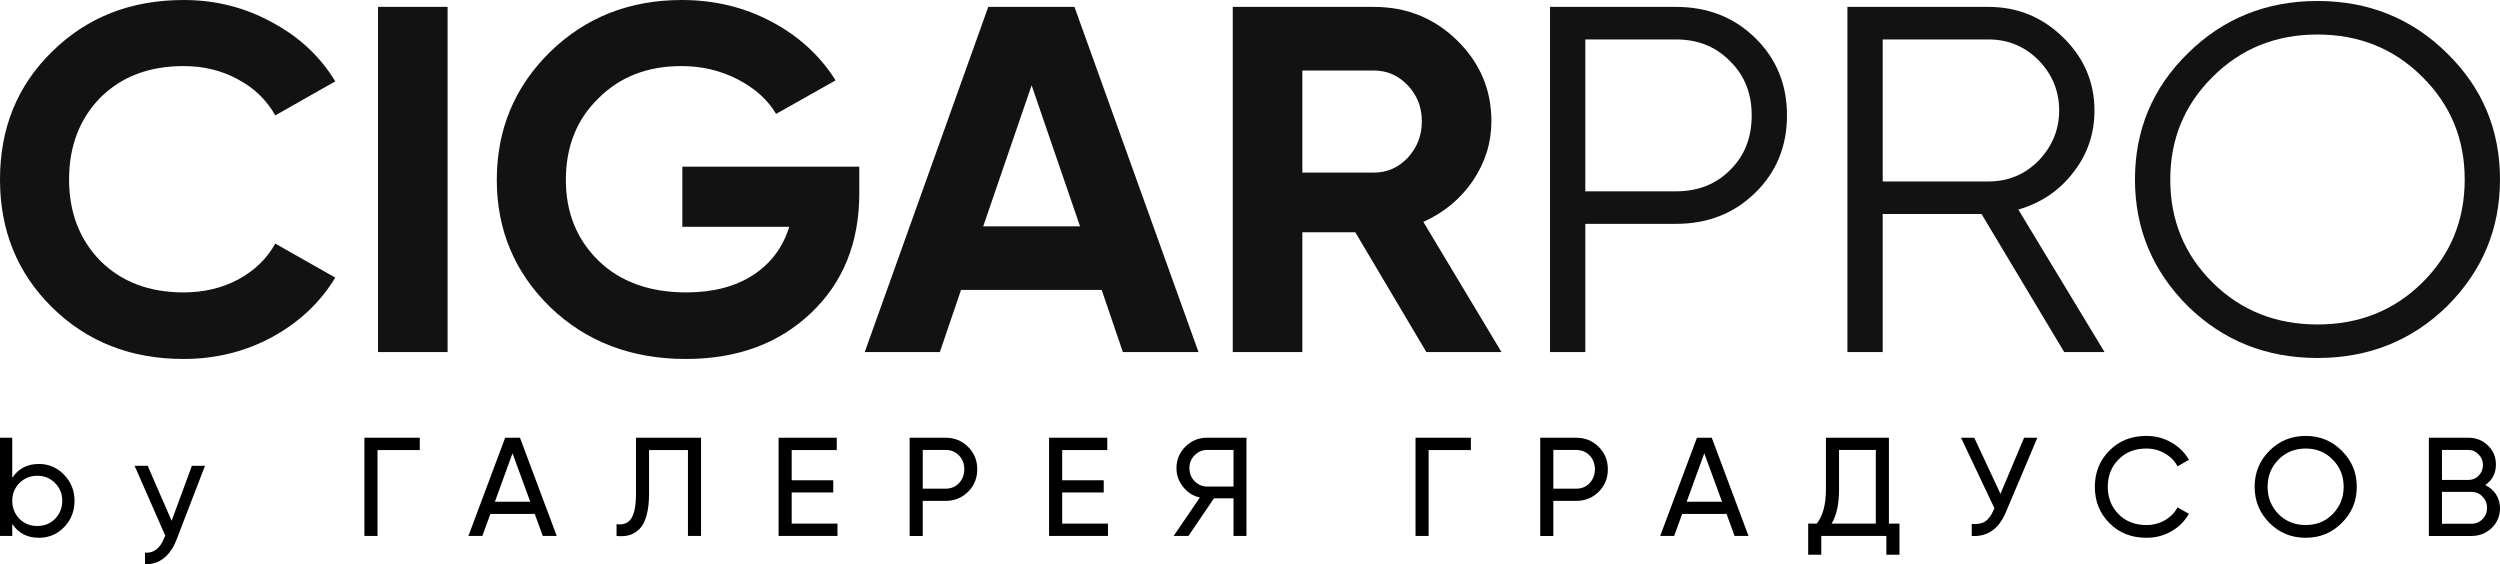
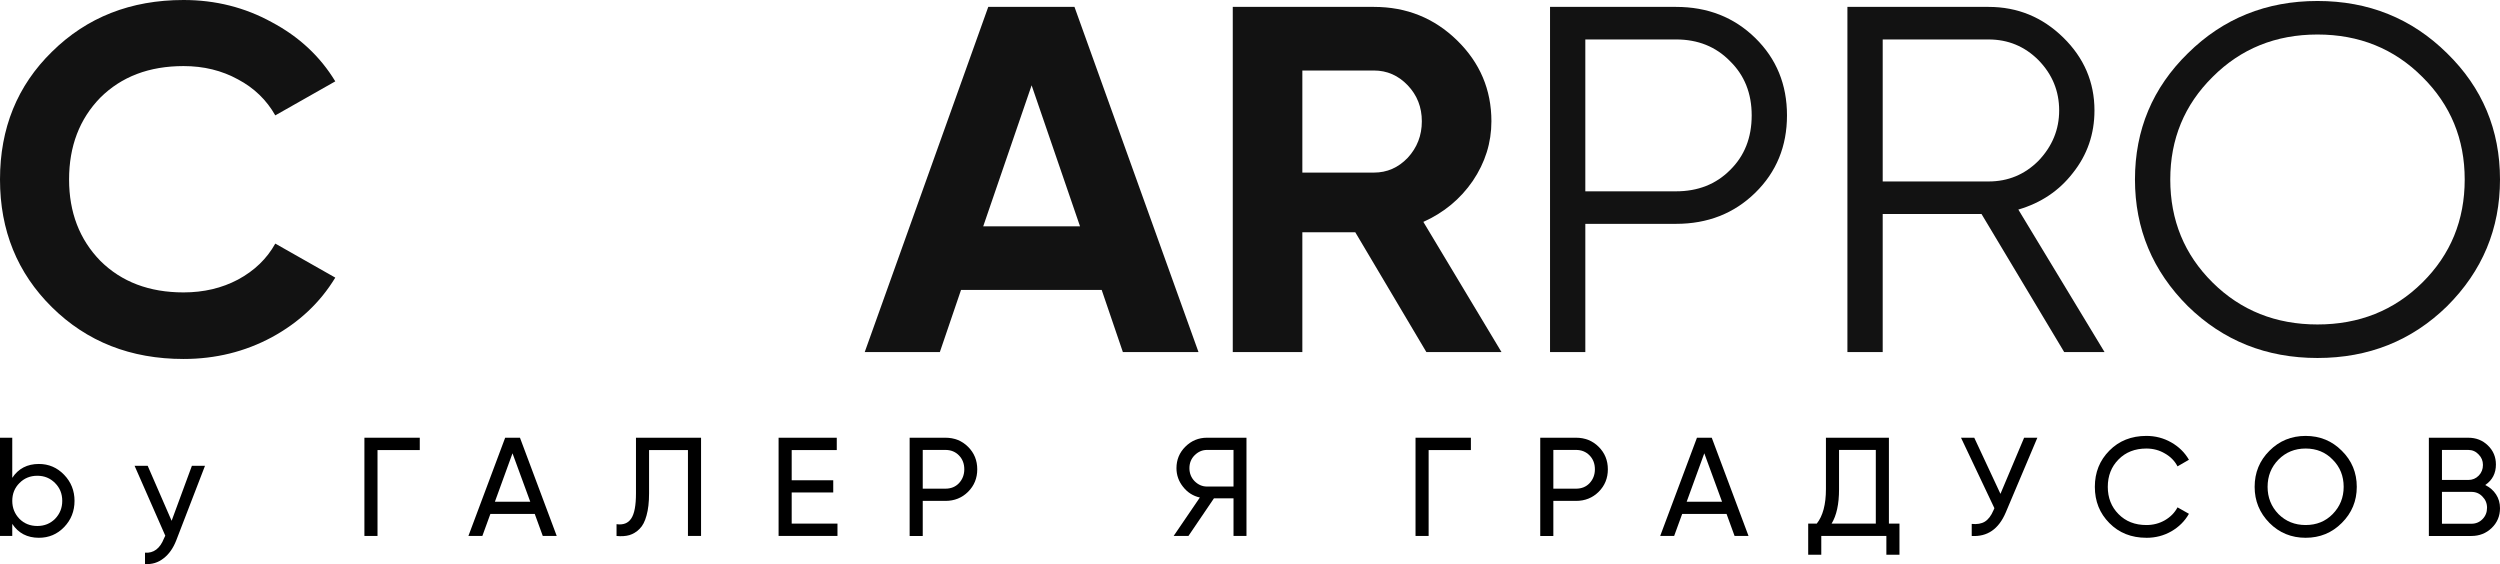
<svg xmlns="http://www.w3.org/2000/svg" xmlns:ns1="http://sodipodi.sourceforge.net/DTD/sodipodi-0.dtd" xmlns:ns2="http://www.inkscape.org/namespaces/inkscape" width="195" height="44" viewBox="0 0 195 44" fill="none" version="1.1" id="svg65" ns1:docname="logo.svg" ns2:version="1.4.2 (f4327f4, 2025-05-13)">
  <ns1:namedview id="namedview65" pagecolor="#ffffff" bordercolor="#000000" borderopacity="0.25" ns2:showpageshadow="2" ns2:pageopacity="0.0" ns2:pagecheckerboard="0" ns2:deskcolor="#d1d1d1" ns2:zoom="2" ns2:cx="176.75" ns2:cy="21.25" ns2:window-width="1920" ns2:window-height="1009" ns2:window-x="-8" ns2:window-y="-8" ns2:window-maximized="1" ns2:current-layer="svg65" />
  <path d="M 14.315,28 C 10.199,28 6.777,26.654 4.051,23.962 1.35,21.295 0,17.974 0,14 0,10 1.35,6.679 4.051,4.038 6.777,1.346 10.199,0 14.315,0 c 2.491,0 4.785,0.577 6.882,1.731 2.124,1.128 3.775,2.667 4.955,4.615 L 21.472,9 C 20.79,7.795 19.82,6.859 18.562,6.192 17.303,5.5 15.888,5.154 14.315,5.154 11.64,5.154 9.478,5.974 7.826,7.615 6.2,9.282 5.388,11.41 5.388,14 c 0,2.564 0.813,4.679 2.438,6.346 1.652,1.641 3.815,2.462 6.489,2.462 1.573,0 2.989,-0.333 4.247,-1 1.285,-0.692 2.255,-1.628 2.91,-2.808 l 4.68,2.654 c -1.18,1.949 -2.832,3.5 -4.955,4.654 C 19.099,27.436 16.805,28 14.315,28 Z" fill="#121212" id="path1" />
-   <path d="M 29.486,27.462 V 0.538 h 5.427 V 27.462 Z" fill="#121212" id="path2" />
-   <path d="m 53.222,13 h 13.803 v 2.077 c 0,3.846 -1.258,6.962 -3.775,9.346 C 60.733,26.808 57.482,28 53.497,28 49.25,28 45.724,26.654 42.919,23.962 40.14,21.244 38.75,17.936 38.75,14.039 38.75,10.115 40.126,6.795 42.879,4.077 45.658,1.359 49.093,0 53.183,0 c 2.543,0 4.877,0.564 7,1.692 2.124,1.128 3.788,2.654 4.994,4.577 l -4.641,2.615 c -0.655,-1.103 -1.652,-2 -2.989,-2.692 C 56.211,5.5 54.743,5.154 53.143,5.154 c -2.648,0 -4.811,0.846 -6.489,2.538 -1.678,1.641 -2.517,3.756 -2.517,6.346 0,2.538 0.852,4.641 2.556,6.308 1.704,1.641 3.985,2.462 6.843,2.462 2.071,0 3.801,-0.449 5.191,-1.346 1.389,-0.897 2.333,-2.154 2.832,-3.769 H 53.222 Z" fill="#121212" id="path3" />
  <path d="M 93.483,27.462 H 87.584 L 85.932,22.615 H 74.96 l -1.652,4.846 H 67.449 L 77.084,0.538 h 6.725 z M 80.466,6.654 76.691,17.654 h 7.551 z" fill="#121212" id="path4" />
  <path d="m 117.117,27.462 h -5.86 l -5.545,-9.346 h -4.129 v 9.346 H 96.156 V 0.538 h 11.011 c 2.543,0 4.706,0.872 6.489,2.615 1.783,1.744 2.674,3.846 2.674,6.308 0,1.667 -0.485,3.218 -1.455,4.654 -0.97,1.41 -2.255,2.474 -3.854,3.192 z M 107.167,5.5 h -5.584 v 7.962 h 5.584 c 1.022,0 1.901,-0.385 2.635,-1.154 0.734,-0.795 1.101,-1.744 1.101,-2.846 0,-1.103 -0.367,-2.038 -1.101,-2.808 C 109.068,5.885 108.189,5.5 107.167,5.5 Z" fill="#121212" id="path5" />
  <path d="m 120.902,0.538 h 9.831 c 2.465,0 4.523,0.808 6.175,2.423 1.651,1.615 2.477,3.628 2.477,6.038 0,2.41 -0.826,4.423 -2.477,6.038 -1.652,1.615 -3.71,2.423 -6.175,2.423 h -7.078 v 10 h -2.753 z m 2.753,14.385 h 7.078 c 1.705,0 3.107,-0.551 4.208,-1.654 1.128,-1.103 1.691,-2.526 1.691,-4.269 0,-1.718 -0.563,-3.128 -1.691,-4.231 -1.101,-1.128 -2.503,-1.692 -4.208,-1.692 h -7.078 z" fill="#121212" id="path6" />
  <path d="m 164.155,27.462 h -3.147 l -6.449,-10.769 h -7.708 v 10.769 h -2.753 V 0.538 h 11.012 c 2.254,0 4.194,0.795 5.82,2.385 1.625,1.59 2.438,3.487 2.438,5.692 0,1.846 -0.564,3.474 -1.691,4.885 -1.075,1.385 -2.491,2.333 -4.247,2.846 z M 155.11,3.077 h -8.259 V 14.154 h 8.259 c 1.52,0 2.818,-0.538 3.893,-1.615 1.075,-1.128 1.612,-2.436 1.612,-3.923 0,-1.513 -0.537,-2.821 -1.612,-3.923 -1.075,-1.077 -2.373,-1.615 -3.893,-1.615 z" fill="#121212" id="path7" />
  <path d="m 190.871,23.885 c -2.753,2.692 -6.122,4.038 -10.107,4.038 -3.985,0 -7.354,-1.346 -10.107,-4.038 -2.753,-2.744 -4.129,-6.038 -4.129,-9.885 0,-3.872 1.376,-7.154 4.129,-9.846 2.753,-2.718 6.122,-4.077 10.107,-4.077 3.985,0 7.354,1.359 10.107,4.077 C 193.624,6.846 195,10.128 195,14 c 0,3.846 -1.376,7.141 -4.129,9.885 z M 169.281,14 c 0,3.179 1.101,5.859 3.303,8.039 2.202,2.179 4.929,3.269 8.18,3.269 3.251,0 5.978,-1.09 8.18,-3.269 2.202,-2.179 3.303,-4.859 3.303,-8.039 0,-3.154 -1.101,-5.821 -3.303,-8 -2.202,-2.205 -4.929,-3.308 -8.18,-3.308 -3.251,0 -5.978,1.103 -8.18,3.308 -2.202,2.179 -3.303,4.846 -3.303,8 z" fill="#121212" id="path8" />
  <path d="m 3.033,36.189 c 0.769,0 1.425,0.281 1.967,0.843 0.542,0.562 0.813,1.241 0.813,2.036 0,0.803 -0.271,1.485 -0.813,2.047 -0.535,0.555 -1.19,0.832 -1.967,0.832 -0.908,0 -1.601,-0.361 -2.077,-1.084 v 0.941 H 0 v -7.663 h 0.956 v 3.131 C 1.432,36.551 2.124,36.189 3.033,36.189 Z m -0.121,4.838 c 0.549,0 1.011,-0.186 1.384,-0.558 0.374,-0.387 0.56,-0.854 0.56,-1.401 0,-0.555 -0.187,-1.018 -0.56,-1.39 -0.374,-0.38 -0.835,-0.569 -1.384,-0.569 -0.557,0 -1.022,0.19 -1.395,0.569 -0.374,0.372 -0.56,0.836 -0.56,1.39 0,0.547 0.187,1.014 0.56,1.401 0.374,0.372 0.839,0.558 1.395,0.558 z" fill="#000000" id="path19" />
  <path d="m 13.386,40.623 1.582,-4.291 h 1.022 l -2.241,5.813 c -0.242,0.62 -0.575,1.091 -1,1.412 -0.418,0.328 -0.897,0.474 -1.439,0.438 v -0.887 c 0.674,0.051 1.168,-0.321 1.483,-1.117 l 0.099,-0.208 -2.395,-5.452 h 1.022 z" fill="#000000" id="path20" />
  <path d="m 28.424,34.142 h 4.318 v 0.963 h -3.296 v 6.699 h -1.022 z" fill="#000000" id="path21" />
  <path d="m 43.425,41.805 h -1.088 l -0.626,-1.719 h -3.461 l -0.626,1.719 h -1.088 l 2.868,-7.663 h 1.154 z m -3.45,-6.448 -1.373,3.777 h 2.758 z" fill="#000000" id="path22" />
  <path d="m 48.09,41.805 v -0.919 c 0.52,0.073 0.901,-0.073 1.143,-0.438 0.249,-0.365 0.373,-1.018 0.373,-1.96 v -4.346 h 5.076 v 7.663 h -1.022 v -6.699 h -3.033 v 3.383 c 0,0.679 -0.066,1.252 -0.198,1.719 -0.124,0.467 -0.308,0.817 -0.549,1.051 -0.234,0.234 -0.498,0.394 -0.791,0.482 -0.286,0.08 -0.619,0.102 -1,0.066 z" fill="#000000" id="path23" />
  <path d="m 61.752,38.412 v 2.43 h 3.571 v 0.963 h -4.593 v -7.663 h 4.538 v 0.963 h -3.516 v 2.354 h 3.241 v 0.952 z" fill="#000000" id="path24" />
  <path d="m 70.952,34.142 h 2.791 c 0.703,0 1.293,0.237 1.769,0.712 0.476,0.474 0.714,1.058 0.714,1.752 0,0.693 -0.238,1.277 -0.714,1.752 -0.476,0.474 -1.066,0.712 -1.769,0.712 h -1.769 v 2.737 H 70.952 Z m 1.022,3.974 h 1.769 c 0.432,0 0.784,-0.142 1.055,-0.427 0.278,-0.299 0.417,-0.66 0.417,-1.084 0,-0.438 -0.139,-0.799 -0.417,-1.084 -0.278,-0.285 -0.63,-0.427 -1.055,-0.427 h -1.769 z" fill="#000000" id="path25" />
-   <path d="m 82.85,38.412 v 2.43 h 3.571 v 0.963 h -4.593 v -7.663 h 4.538 v 0.963 h -3.516 v 2.354 h 3.241 v 0.952 z" fill="#000000" id="path26" />
  <path d="m 94.148,34.142 h 3.077 v 7.663 h -1.011 v -2.934 h -1.527 l -1.989,2.934 h -1.154 l 2.044,-2.999 c -0.527,-0.117 -0.963,-0.394 -1.308,-0.832 -0.344,-0.431 -0.516,-0.916 -0.516,-1.456 0,-0.657 0.231,-1.215 0.692,-1.675 0.469,-0.467 1.033,-0.701 1.692,-0.701 z m 0,3.809 h 2.066 v -2.857 h -2.066 c -0.366,0 -0.689,0.139 -0.967,0.416 -0.271,0.27 -0.406,0.606 -0.406,1.007 0,0.401 0.136,0.741 0.406,1.018 0.278,0.277 0.601,0.416 0.967,0.416 z" fill="#000000" id="path27" />
  <path d="m 110.411,34.142 h 4.318 v 0.963 h -3.296 v 6.699 h -1.022 z" fill="#000000" id="path28" />
  <path d="m 120.139,34.142 h 2.791 c 0.703,0 1.293,0.237 1.769,0.712 0.476,0.474 0.714,1.058 0.714,1.752 0,0.693 -0.238,1.277 -0.714,1.752 -0.476,0.474 -1.066,0.712 -1.769,0.712 h -1.769 v 2.737 h -1.022 z m 1.022,3.974 h 1.769 c 0.432,0 0.784,-0.142 1.055,-0.427 0.278,-0.299 0.417,-0.66 0.417,-1.084 0,-0.438 -0.139,-0.799 -0.417,-1.084 -0.279,-0.285 -0.63,-0.427 -1.055,-0.427 h -1.769 z" fill="#000000" id="path29" />
  <path d="m 136.385,41.805 h -1.088 l -0.626,-1.719 h -3.461 l -0.627,1.719 h -1.088 l 2.868,-7.663 h 1.154 z m -3.45,-6.448 -1.374,3.777 h 2.758 z" fill="#000000" id="path30" />
  <path d="m 147.335,34.142 v 6.699 h 0.824 v 2.43 h -1.022 v -1.467 h -5.077 v 1.467 h -1.021 v -2.43 h 0.67 c 0.476,-0.598 0.714,-1.496 0.714,-2.693 v -4.007 z m -4.472,6.699 h 3.45 v -5.747 h -2.868 v 3.076 c 0,1.153 -0.194,2.043 -0.582,2.671 z" fill="#000000" id="path31" />
  <path d="m 156.035,38.521 1.846,-4.379 h 1.033 l -2.472,5.846 c -0.549,1.284 -1.432,1.89 -2.648,1.817 v -0.941 c 0.417,0.044 0.758,-0.015 1.022,-0.175 0.271,-0.168 0.494,-0.46 0.67,-0.876 l 0.077,-0.175 -2.604,-5.495 h 1.033 z" fill="#000000" id="path32" />
  <path d="m 167.419,41.947 c -1.172,0 -2.135,-0.383 -2.89,-1.149 -0.754,-0.759 -1.131,-1.7 -1.131,-2.824 0,-1.124 0.377,-2.065 1.131,-2.824 0.755,-0.766 1.718,-1.149 2.89,-1.149 0.696,0 1.341,0.168 1.934,0.504 0.593,0.336 1.055,0.788 1.384,1.357 l -0.89,0.514 c -0.219,-0.423 -0.549,-0.759 -0.989,-1.007 -0.432,-0.256 -0.912,-0.383 -1.439,-0.383 -0.894,0 -1.619,0.285 -2.176,0.854 -0.556,0.562 -0.835,1.274 -0.835,2.135 0,0.854 0.279,1.562 0.835,2.124 0.557,0.569 1.282,0.854 2.176,0.854 0.527,0 1.007,-0.124 1.439,-0.372 0.44,-0.255 0.77,-0.591 0.989,-1.007 l 0.89,0.503 c -0.322,0.569 -0.78,1.025 -1.373,1.368 -0.586,0.336 -1.234,0.504 -1.945,0.504 z" fill="#000000" id="path33" />
  <path d="m 175.862,37.974 c 0,-1.109 0.384,-2.047 1.153,-2.813 0.769,-0.774 1.711,-1.16 2.824,-1.16 1.114,0 2.055,0.387 2.824,1.16 0.776,0.766 1.165,1.704 1.165,2.813 0,1.102 -0.389,2.04 -1.165,2.813 -0.769,0.774 -1.71,1.16 -2.824,1.16 -1.113,0 -2.055,-0.387 -2.824,-1.16 -0.769,-0.781 -1.153,-1.719 -1.153,-2.813 z m 6.944,0 c 0,-0.847 -0.286,-1.554 -0.857,-2.124 -0.557,-0.577 -1.26,-0.865 -2.11,-0.865 -0.842,0 -1.549,0.288 -2.12,0.865 -0.564,0.577 -0.847,1.284 -0.847,2.124 0,0.832 0.283,1.54 0.847,2.124 0.571,0.569 1.278,0.854 2.12,0.854 0.85,0 1.553,-0.285 2.11,-0.854 0.571,-0.584 0.857,-1.292 0.857,-2.124 z" fill="#000000" id="path34" />
  <path d="m 193.846,37.831 c 0.359,0.175 0.641,0.42 0.846,0.734 0.205,0.314 0.308,0.671 0.308,1.073 0,0.613 -0.216,1.127 -0.648,1.544 -0.432,0.416 -0.96,0.624 -1.582,0.624 h -3.319 v -7.663 h 3.077 c 0.608,0 1.117,0.201 1.527,0.602 0.418,0.401 0.626,0.898 0.626,1.489 0,0.686 -0.278,1.219 -0.835,1.598 z m -1.318,-2.737 h -2.055 v 2.343 h 2.055 c 0.322,0 0.593,-0.113 0.813,-0.339 0.22,-0.226 0.329,-0.504 0.329,-0.832 0,-0.321 -0.113,-0.595 -0.34,-0.821 -0.22,-0.234 -0.487,-0.35 -0.802,-0.35 z m -2.055,5.758 h 2.297 c 0.344,0 0.633,-0.12 0.868,-0.361 0.234,-0.241 0.351,-0.536 0.351,-0.887 0,-0.343 -0.121,-0.635 -0.362,-0.876 -0.228,-0.241 -0.513,-0.361 -0.857,-0.361 h -2.297 z" fill="#000000" id="path35" />
  <defs id="defs65">
    <filter id="filter0_i_3289_2" x="200.562" y="-0.5" width="69.472" height="44.5" filterUnits="userSpaceOnUse" color-interpolation-filters="sRGB">
      <feFlood flood-opacity="0" result="BackgroundImageFix" id="feFlood35" />
      <feBlend mode="normal" in="SourceGraphic" in2="BackgroundImageFix" result="shape" id="feBlend35" />
      <feColorMatrix in="SourceAlpha" type="matrix" values="0 0 0 0 0 0 0 0 0 0 0 0 0 0 0 0 0 0 127 0" result="hardAlpha" id="feColorMatrix35" />
      <feOffset dy="-0.5" id="feOffset35" />
      <feGaussianBlur stdDeviation="1" id="feGaussianBlur35" />
      <feComposite in2="hardAlpha" operator="arithmetic" k2="-1" k3="1" id="feComposite35" k1="0" k4="0" />
      <feColorMatrix type="matrix" values="0 0 0 0 0.847 0 0 0 0 0.698 0 0 0 0 0.4 0 0 0 1 0" id="feColorMatrix36" />
      <feBlend mode="normal" in2="shape" result="effect1_innerShadow_3289_2" id="feBlend36" />
    </filter>
    <linearGradient id="paint0_linear_3289_2" x1="204.241" y1="2.5" x2="241.267" y2="14.476" gradientUnits="userSpaceOnUse">
      <stop stop-color="#EEC978" id="stop36" />
      <stop offset="0.35" stop-color="#FFFFEE" id="stop37" />
      <stop offset="0.653" stop-color="#E7C279" id="stop38" />
      <stop offset="1" stop-color="#D8B66D" id="stop39" />
    </linearGradient>
    <radialGradient id="paint1_radial_3289_2" cx="0" cy="0" r="1" gradientUnits="userSpaceOnUse" gradientTransform="matrix(0,14.5,-10.875,0,216.492,15)">
      <stop stop-color="white" id="stop40" />
      <stop offset="1" stop-color="white" stop-opacity="0.5" id="stop41" />
    </radialGradient>
    <linearGradient id="paint2_linear_3289_2" x1="231.689" y1="2.5" x2="277.67" y2="22.33" gradientUnits="userSpaceOnUse">
      <stop stop-color="#EEC978" id="stop42" />
      <stop offset="0.35" stop-color="#FFFFEE" id="stop43" />
      <stop offset="0.653" stop-color="#E7C279" id="stop44" />
      <stop offset="1" stop-color="#D8B66D" id="stop45" />
    </linearGradient>
    <radialGradient id="paint3_radial_3289_2" cx="0" cy="0" r="1" gradientUnits="userSpaceOnUse" gradientTransform="matrix(0,14.5,-14.5,0,248.024,15)">
      <stop stop-color="white" id="stop46" />
      <stop offset="1" stop-color="white" stop-opacity="0.5" id="stop47" />
    </radialGradient>
    <linearGradient id="paint4_linear_3289_2" x1="242.01" y1="19.341" x2="250.573" y2="28.967" gradientUnits="userSpaceOnUse">
      <stop stop-color="#EEC978" id="stop48" />
      <stop offset="0.35" stop-color="#FFFFEE" id="stop49" />
      <stop offset="0.653" stop-color="#E7C279" id="stop50" />
      <stop offset="1" stop-color="#D8B66D" id="stop51" />
    </linearGradient>
    <radialGradient id="paint5_radial_3289_2" cx="0" cy="0" r="1" gradientUnits="userSpaceOnUse" gradientTransform="matrix(0,1.977,-5.154,0,247.816,21.046)">
      <stop stop-color="white" id="stop52" />
      <stop offset="1" stop-color="white" stop-opacity="0.5" id="stop53" />
    </radialGradient>
    <linearGradient id="paint6_linear_3289_2" x1="242.01" y1="19.341" x2="250.573" y2="28.967" gradientUnits="userSpaceOnUse">
      <stop stop-color="#EEC978" id="stop54" />
      <stop offset="0.35" stop-color="#FFFFEE" id="stop55" />
      <stop offset="0.653" stop-color="#E7C279" id="stop56" />
      <stop offset="1" stop-color="#D8B66D" id="stop57" />
    </linearGradient>
    <radialGradient id="paint7_radial_3289_2" cx="0" cy="0" r="1" gradientUnits="userSpaceOnUse" gradientTransform="matrix(0,1.977,-5.154,0,247.816,21.046)">
      <stop stop-color="white" id="stop58" />
      <stop offset="1" stop-color="white" stop-opacity="0.5" id="stop59" />
    </radialGradient>
    <linearGradient id="paint8_linear_3289_2" x1="242.01" y1="19.341" x2="250.573" y2="28.967" gradientUnits="userSpaceOnUse">
      <stop stop-color="#EEC978" id="stop60" />
      <stop offset="0.35" stop-color="#FFFFEE" id="stop61" />
      <stop offset="0.653" stop-color="#E7C279" id="stop62" />
      <stop offset="1" stop-color="#D8B66D" id="stop63" />
    </linearGradient>
    <radialGradient id="paint9_radial_3289_2" cx="0" cy="0" r="1" gradientUnits="userSpaceOnUse" gradientTransform="matrix(0,1.977,-5.154,0,247.816,21.046)">
      <stop stop-color="white" id="stop64" />
      <stop offset="1" stop-color="white" stop-opacity="0.5" id="stop65" />
    </radialGradient>
  </defs>
</svg>